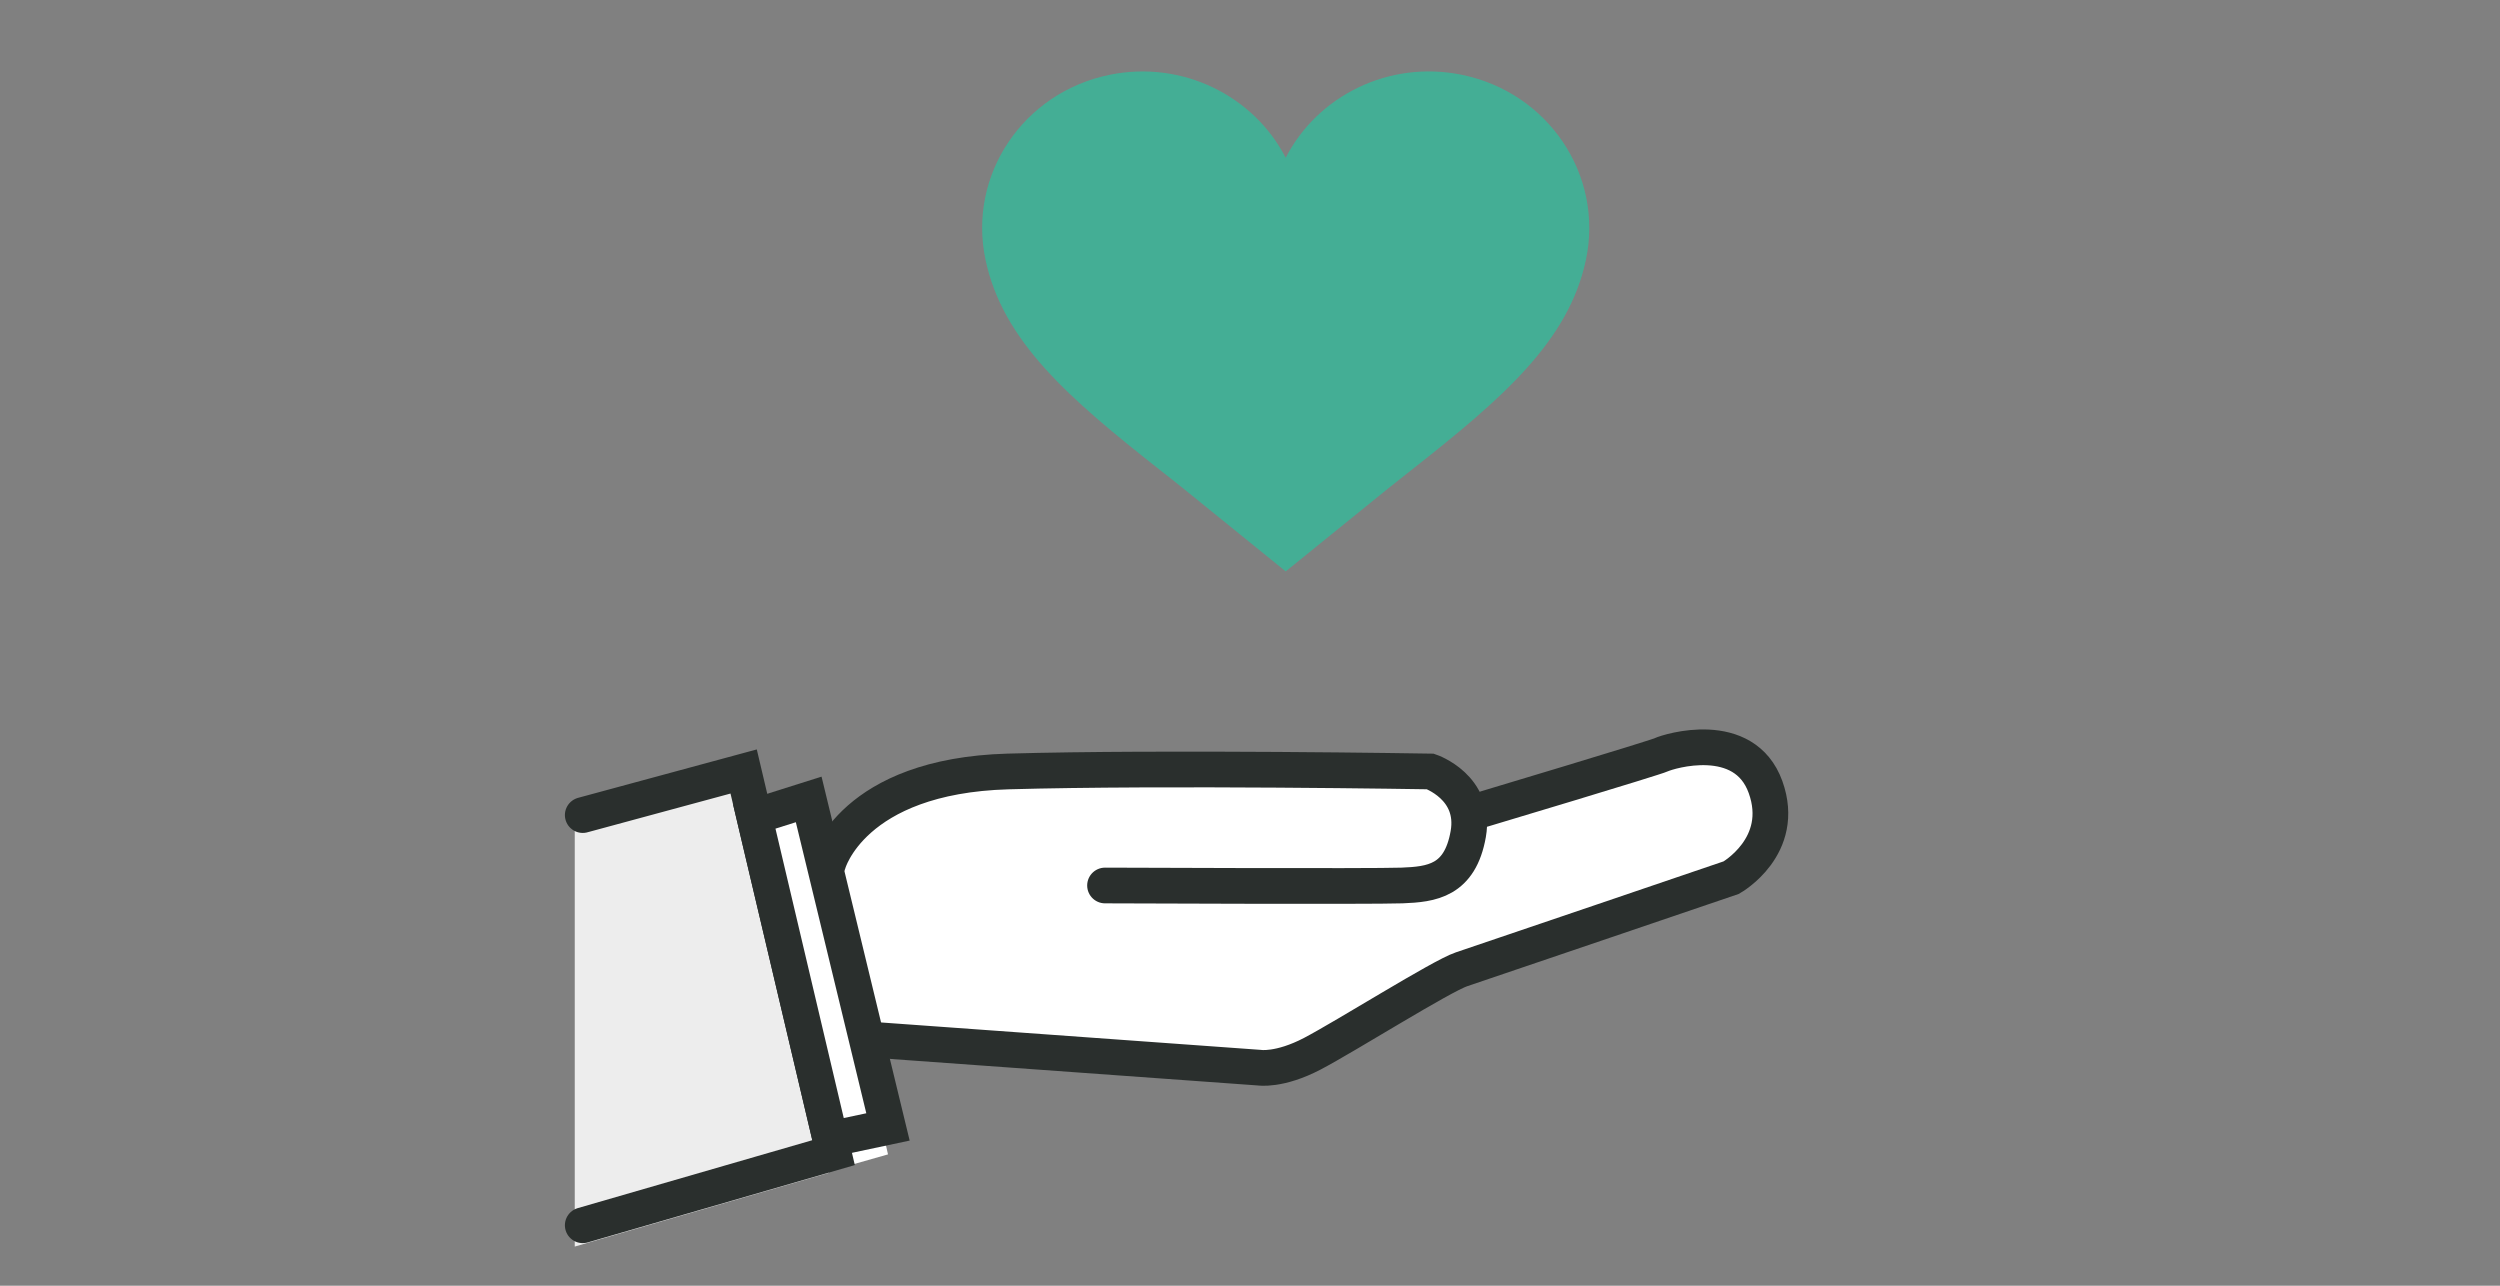
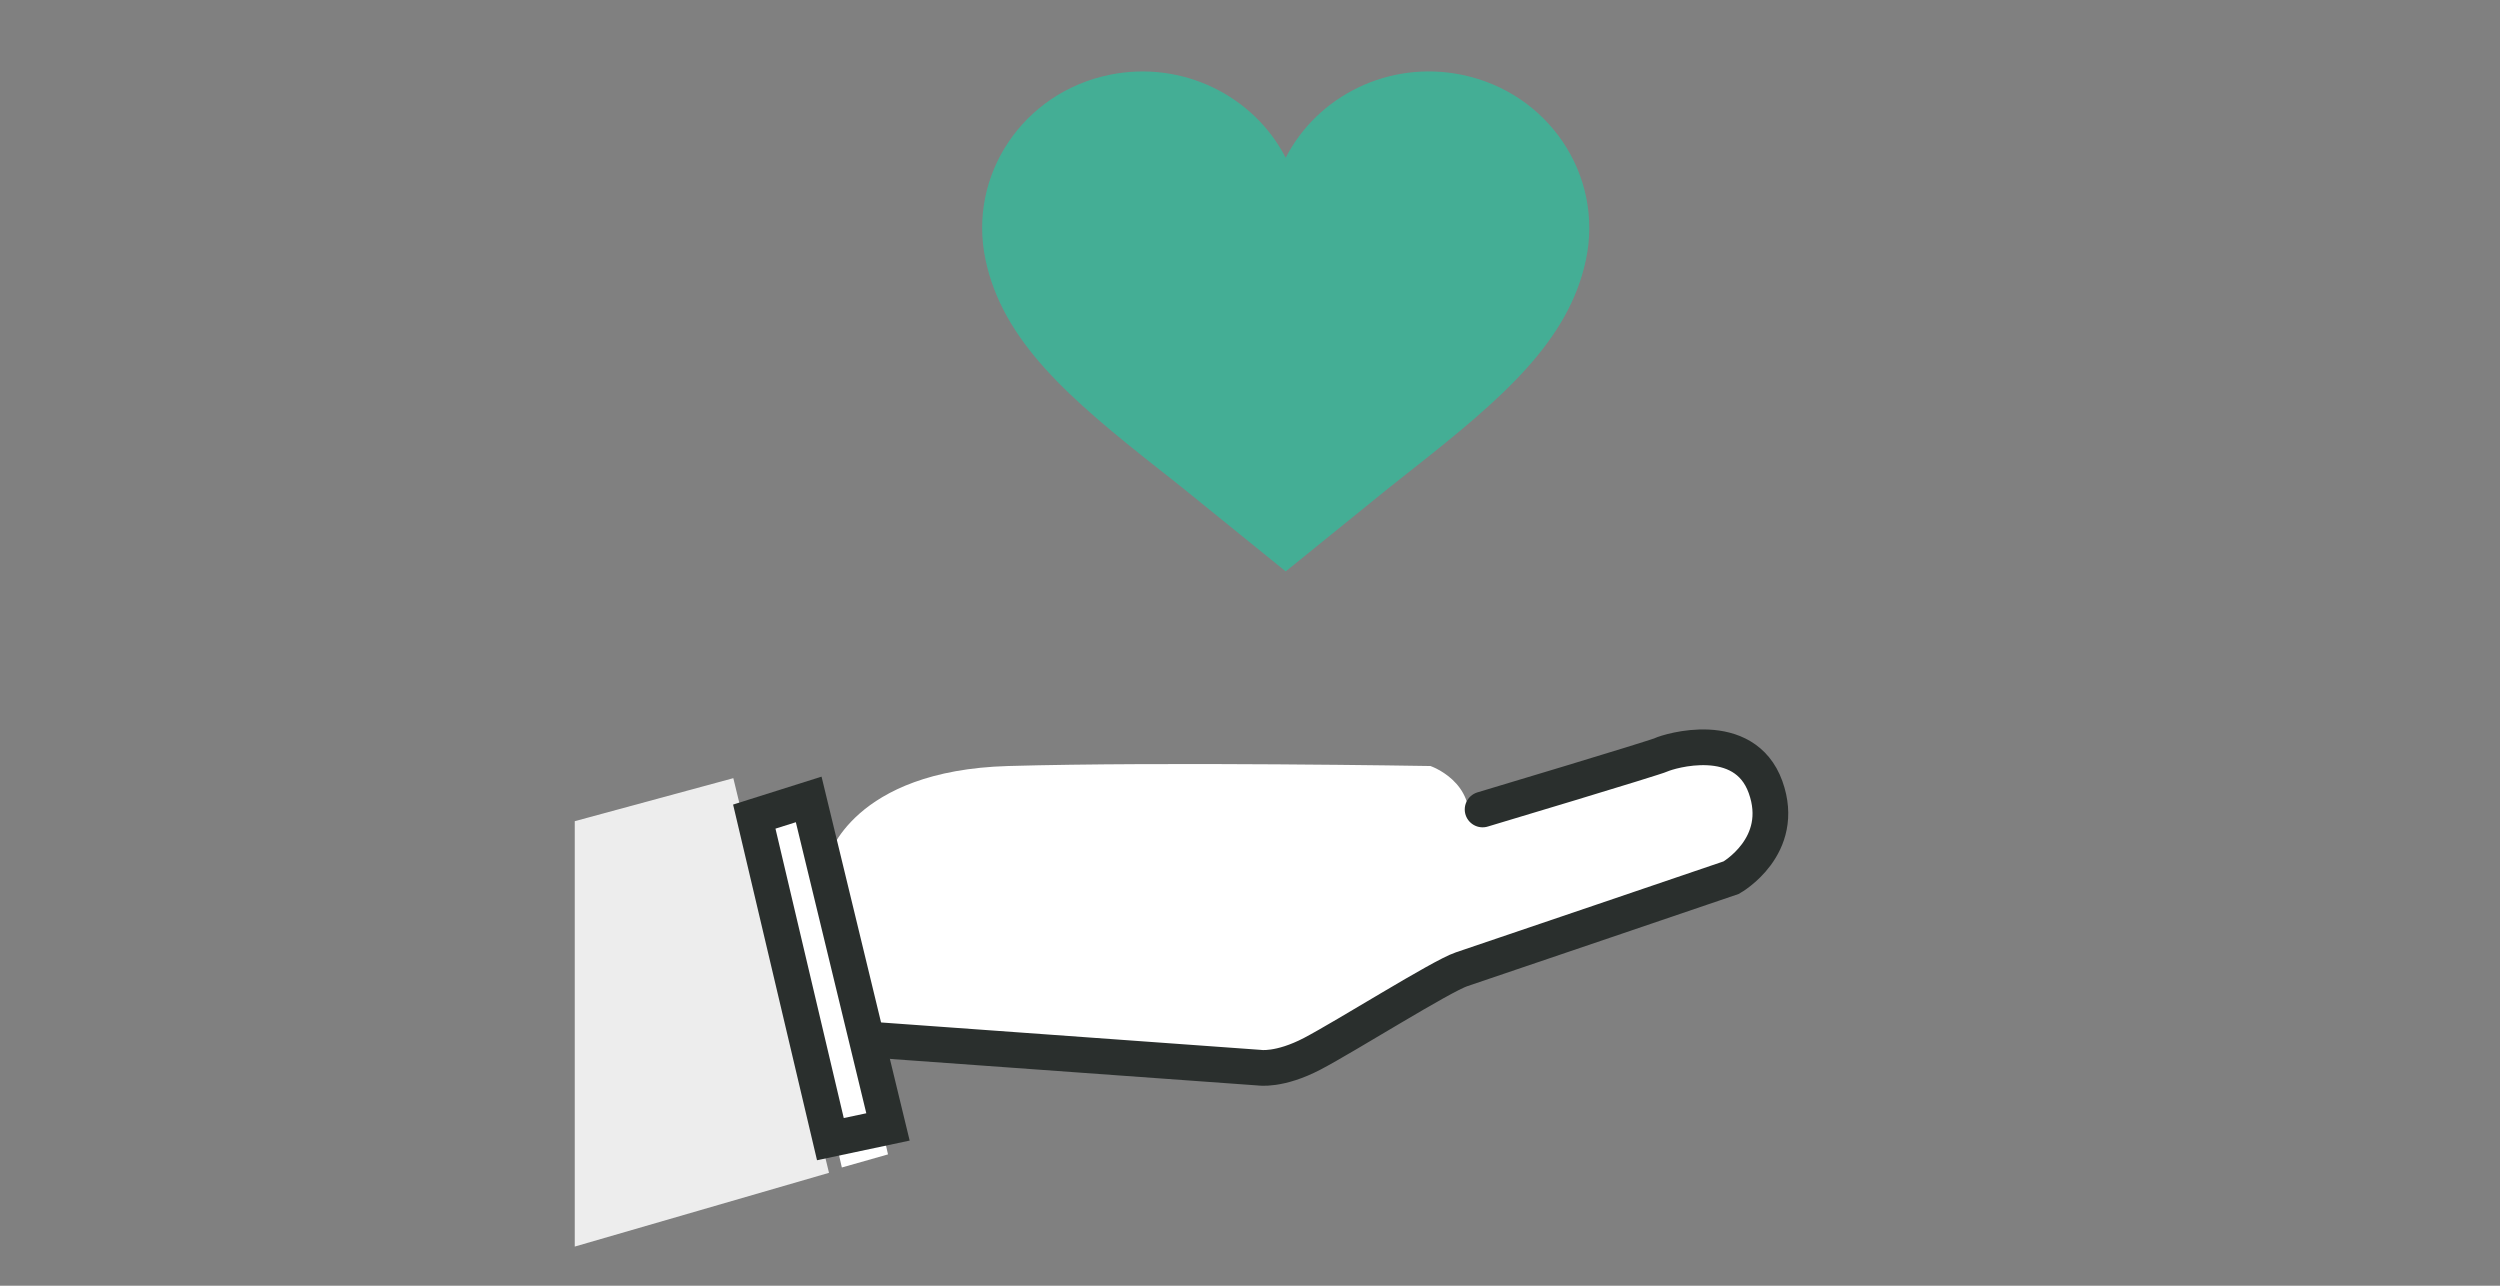
<svg xmlns="http://www.w3.org/2000/svg" fill="none" viewBox="0 0 140 72">
  <rect x="0" y="0" width="140" height="72" fill="#808080" stroke="none" />
  <g clip-path="url(#a)">
    <path d="m71.998 31.997-5.725-4.636c-.369-.3-.818-.65-1.294-1.025-5.124-4.03-8.827-7.232-9.79-11.787-1.008-4.744 2.112-9.383 6.967-10.364 4.069-.823 8.065 1.187 9.842 4.65 1.78-3.467 5.777-5.476 9.846-4.65 4.855.981 7.975 5.624 6.967 10.367-.966 4.555-4.67 7.758-9.794 11.787-.476.375-.924.729-1.294 1.025L71.998 32v-.003Z" fill="#44AE95" />
    <path d="m42.572 45.467 2.716-.47 4.44 19.649-2.585.734" fill="white" />
    <path d="M32.186 45.986v23.822l14.238-4.13-5.358-22.101-8.88 2.409Z" fill="#EDEDED" />
    <path d="M83.028 45.026s9.617-2.88 10.014-3.068c.397-.187 4.638-1.502 5.83 1.816 1.192 3.318-1.921 5.07-1.921 5.07S82.97 53.6 81.845 53.977c-1.127.376-6.493 3.756-8.349 4.726-1.855.97-2.98.782-2.98.782L48.852 57.92l-2.47-9.89s1.325-4.882 10.07-5.133c8.745-.25 23.652 0 23.652 0s2.584.877 2.12 3.506c-.464 2.628-2.055 2.816-3.71 2.879-1.656.063-16.63 0-16.63 0" fill="white" />
-     <path d="m32.634 68.615 14.045-4.067-5.035-21.345-9.01 2.441m13.747 2.691s1.325-4.883 10.07-5.133c8.745-.251 23.651 0 23.651 0s2.584.876 2.12 3.505c-.464 2.629-2.054 2.816-3.71 2.88-1.656.063-16.63 0-16.63 0" stroke="#2A2F2D" stroke-width="2" stroke-miterlimit="10" stroke-linecap="round" />
    <path d="m48.85 58.225 21.664 1.564s1.127.188 2.98-.782c1.855-.97 7.223-4.35 8.35-4.726 1.125-.375 15.105-5.133 15.105-5.133s3.114-1.752 1.922-5.07c-1.192-3.318-5.433-2.003-5.83-1.815-.397.187-10.015 3.067-10.015 3.067" stroke="#2A2F2D" stroke-width="2" stroke-miterlimit="10" stroke-linecap="round" />
    <path d="m42.24 45.73 3.047-.962 4.44 18.34-3.225.684L42.24 45.73Z" fill="white" stroke="#2A2F2D" stroke-width="2" stroke-miterlimit="10" />
  </g>
  <defs>
    <clipPath id="a">
      <path fill="white" d="M0 0h140v72H0z" />
    </clipPath>
  </defs>
</svg>